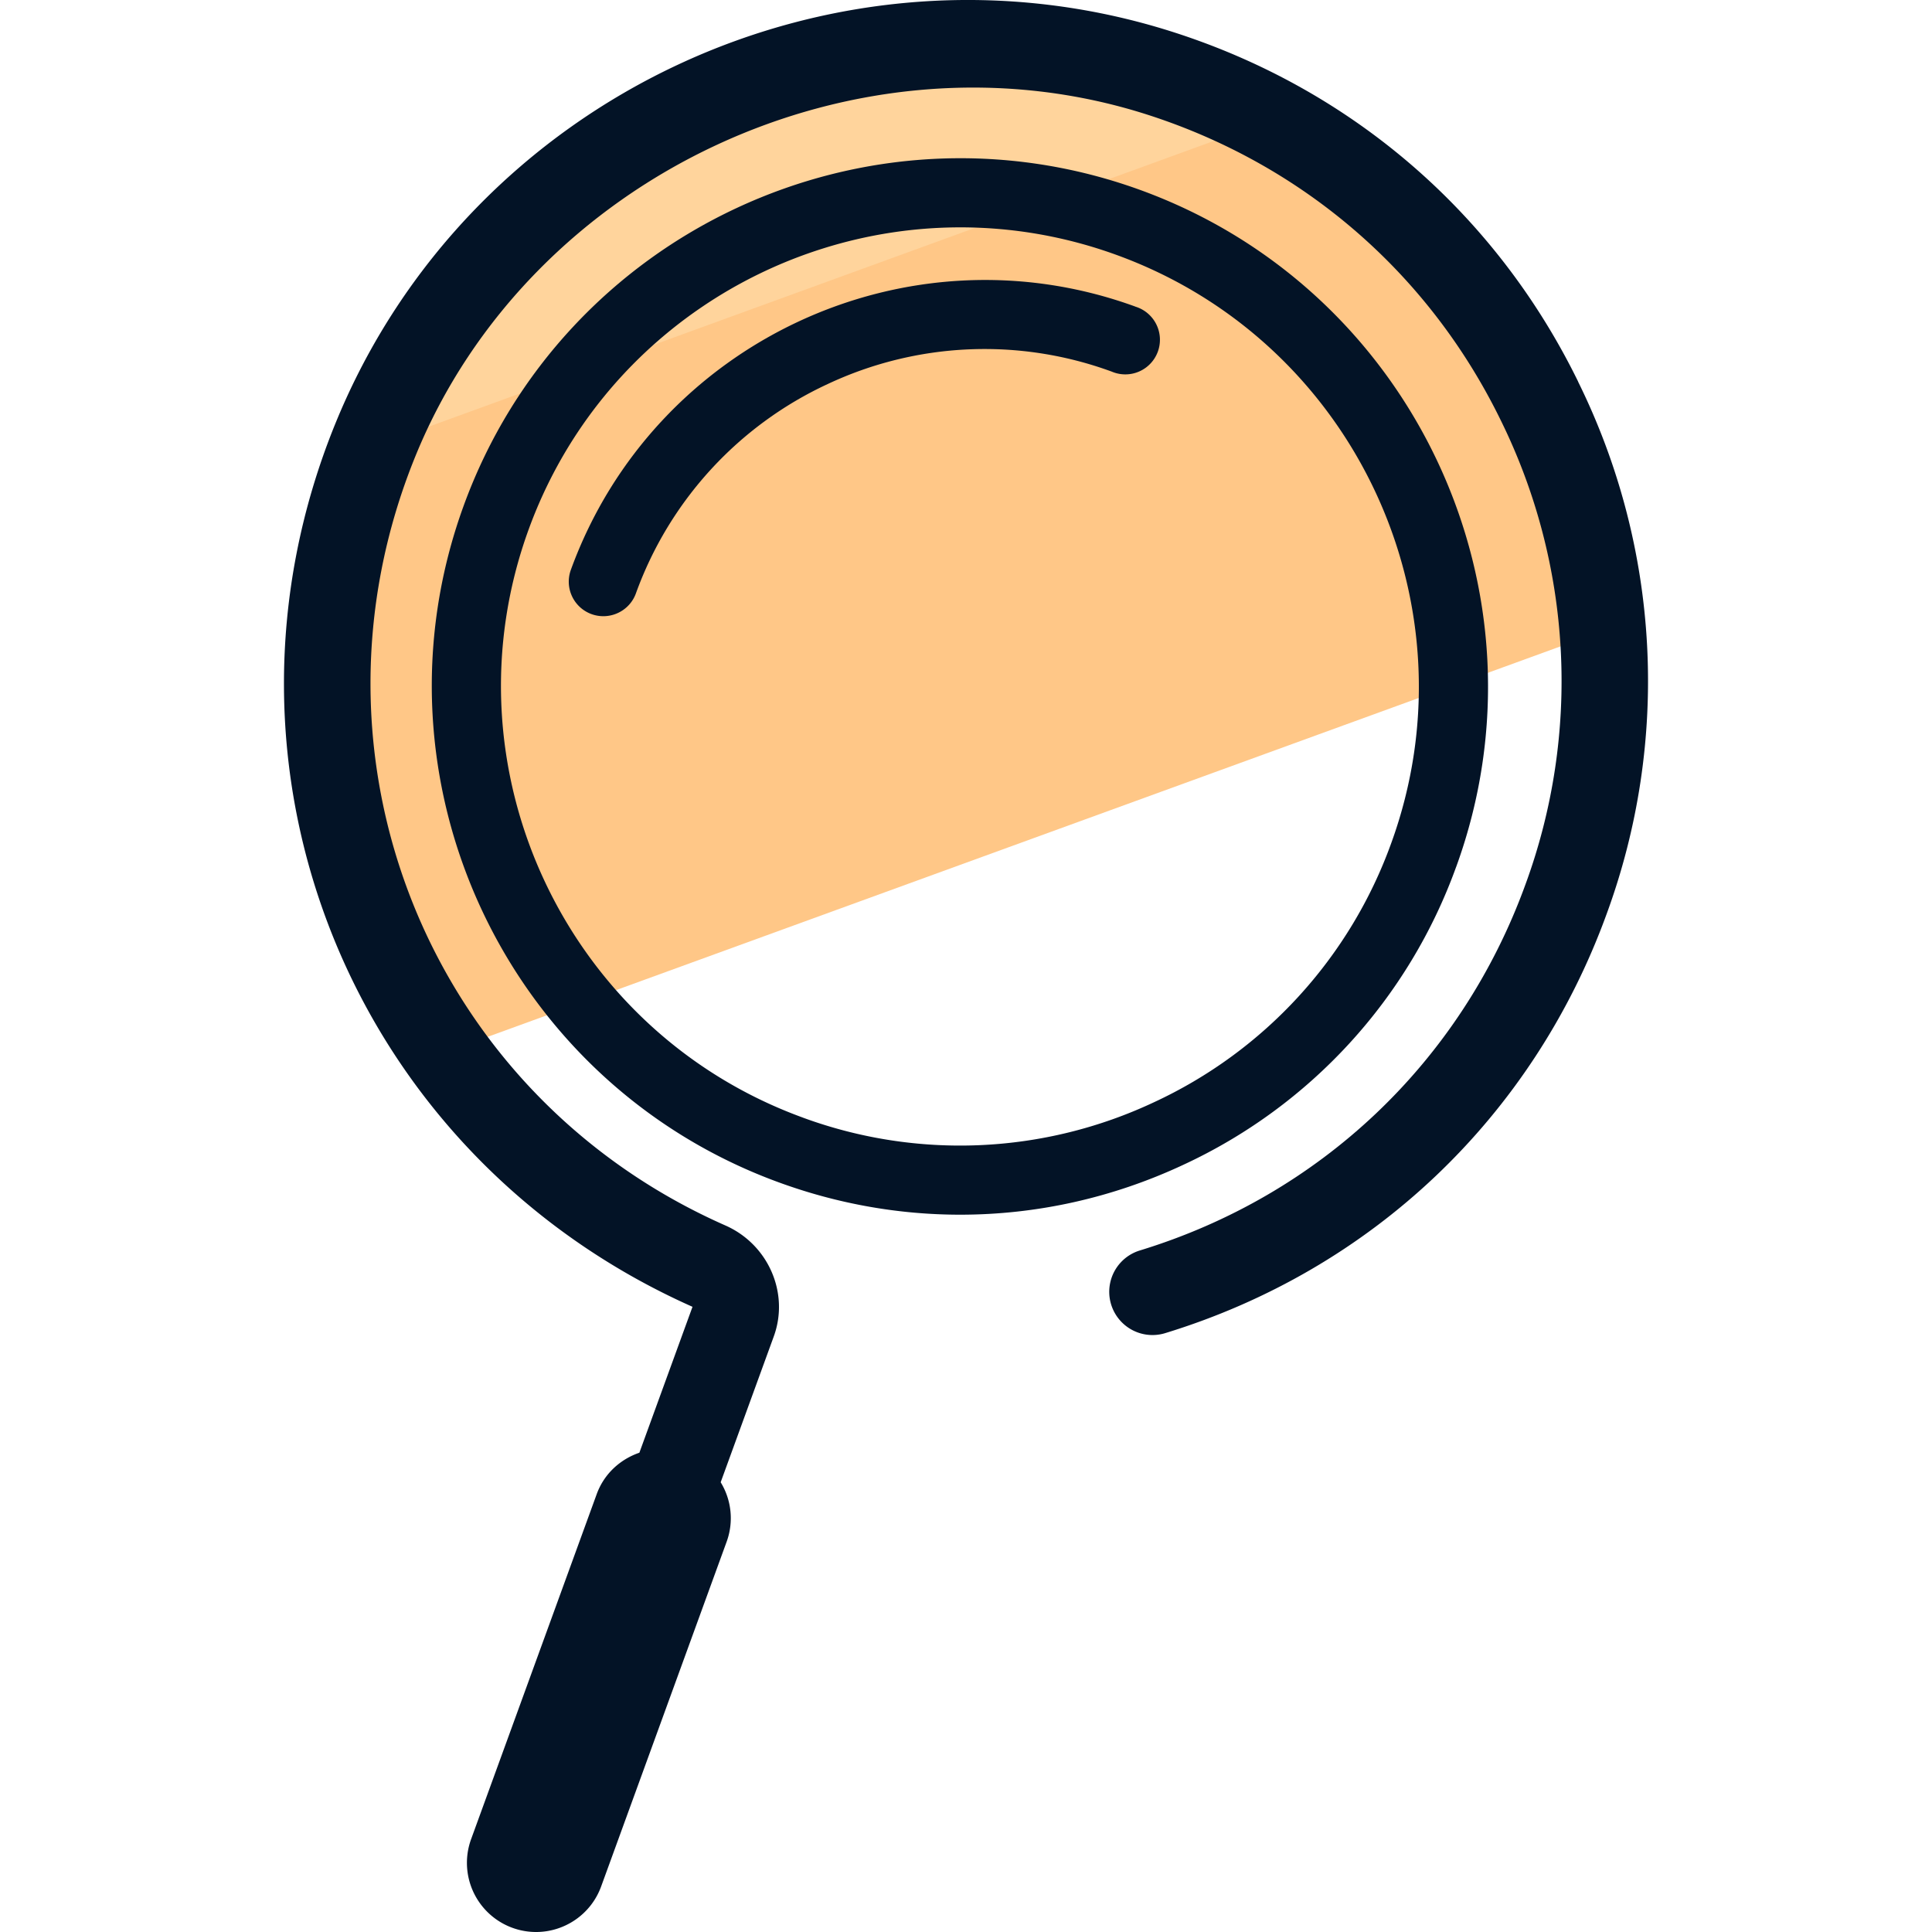
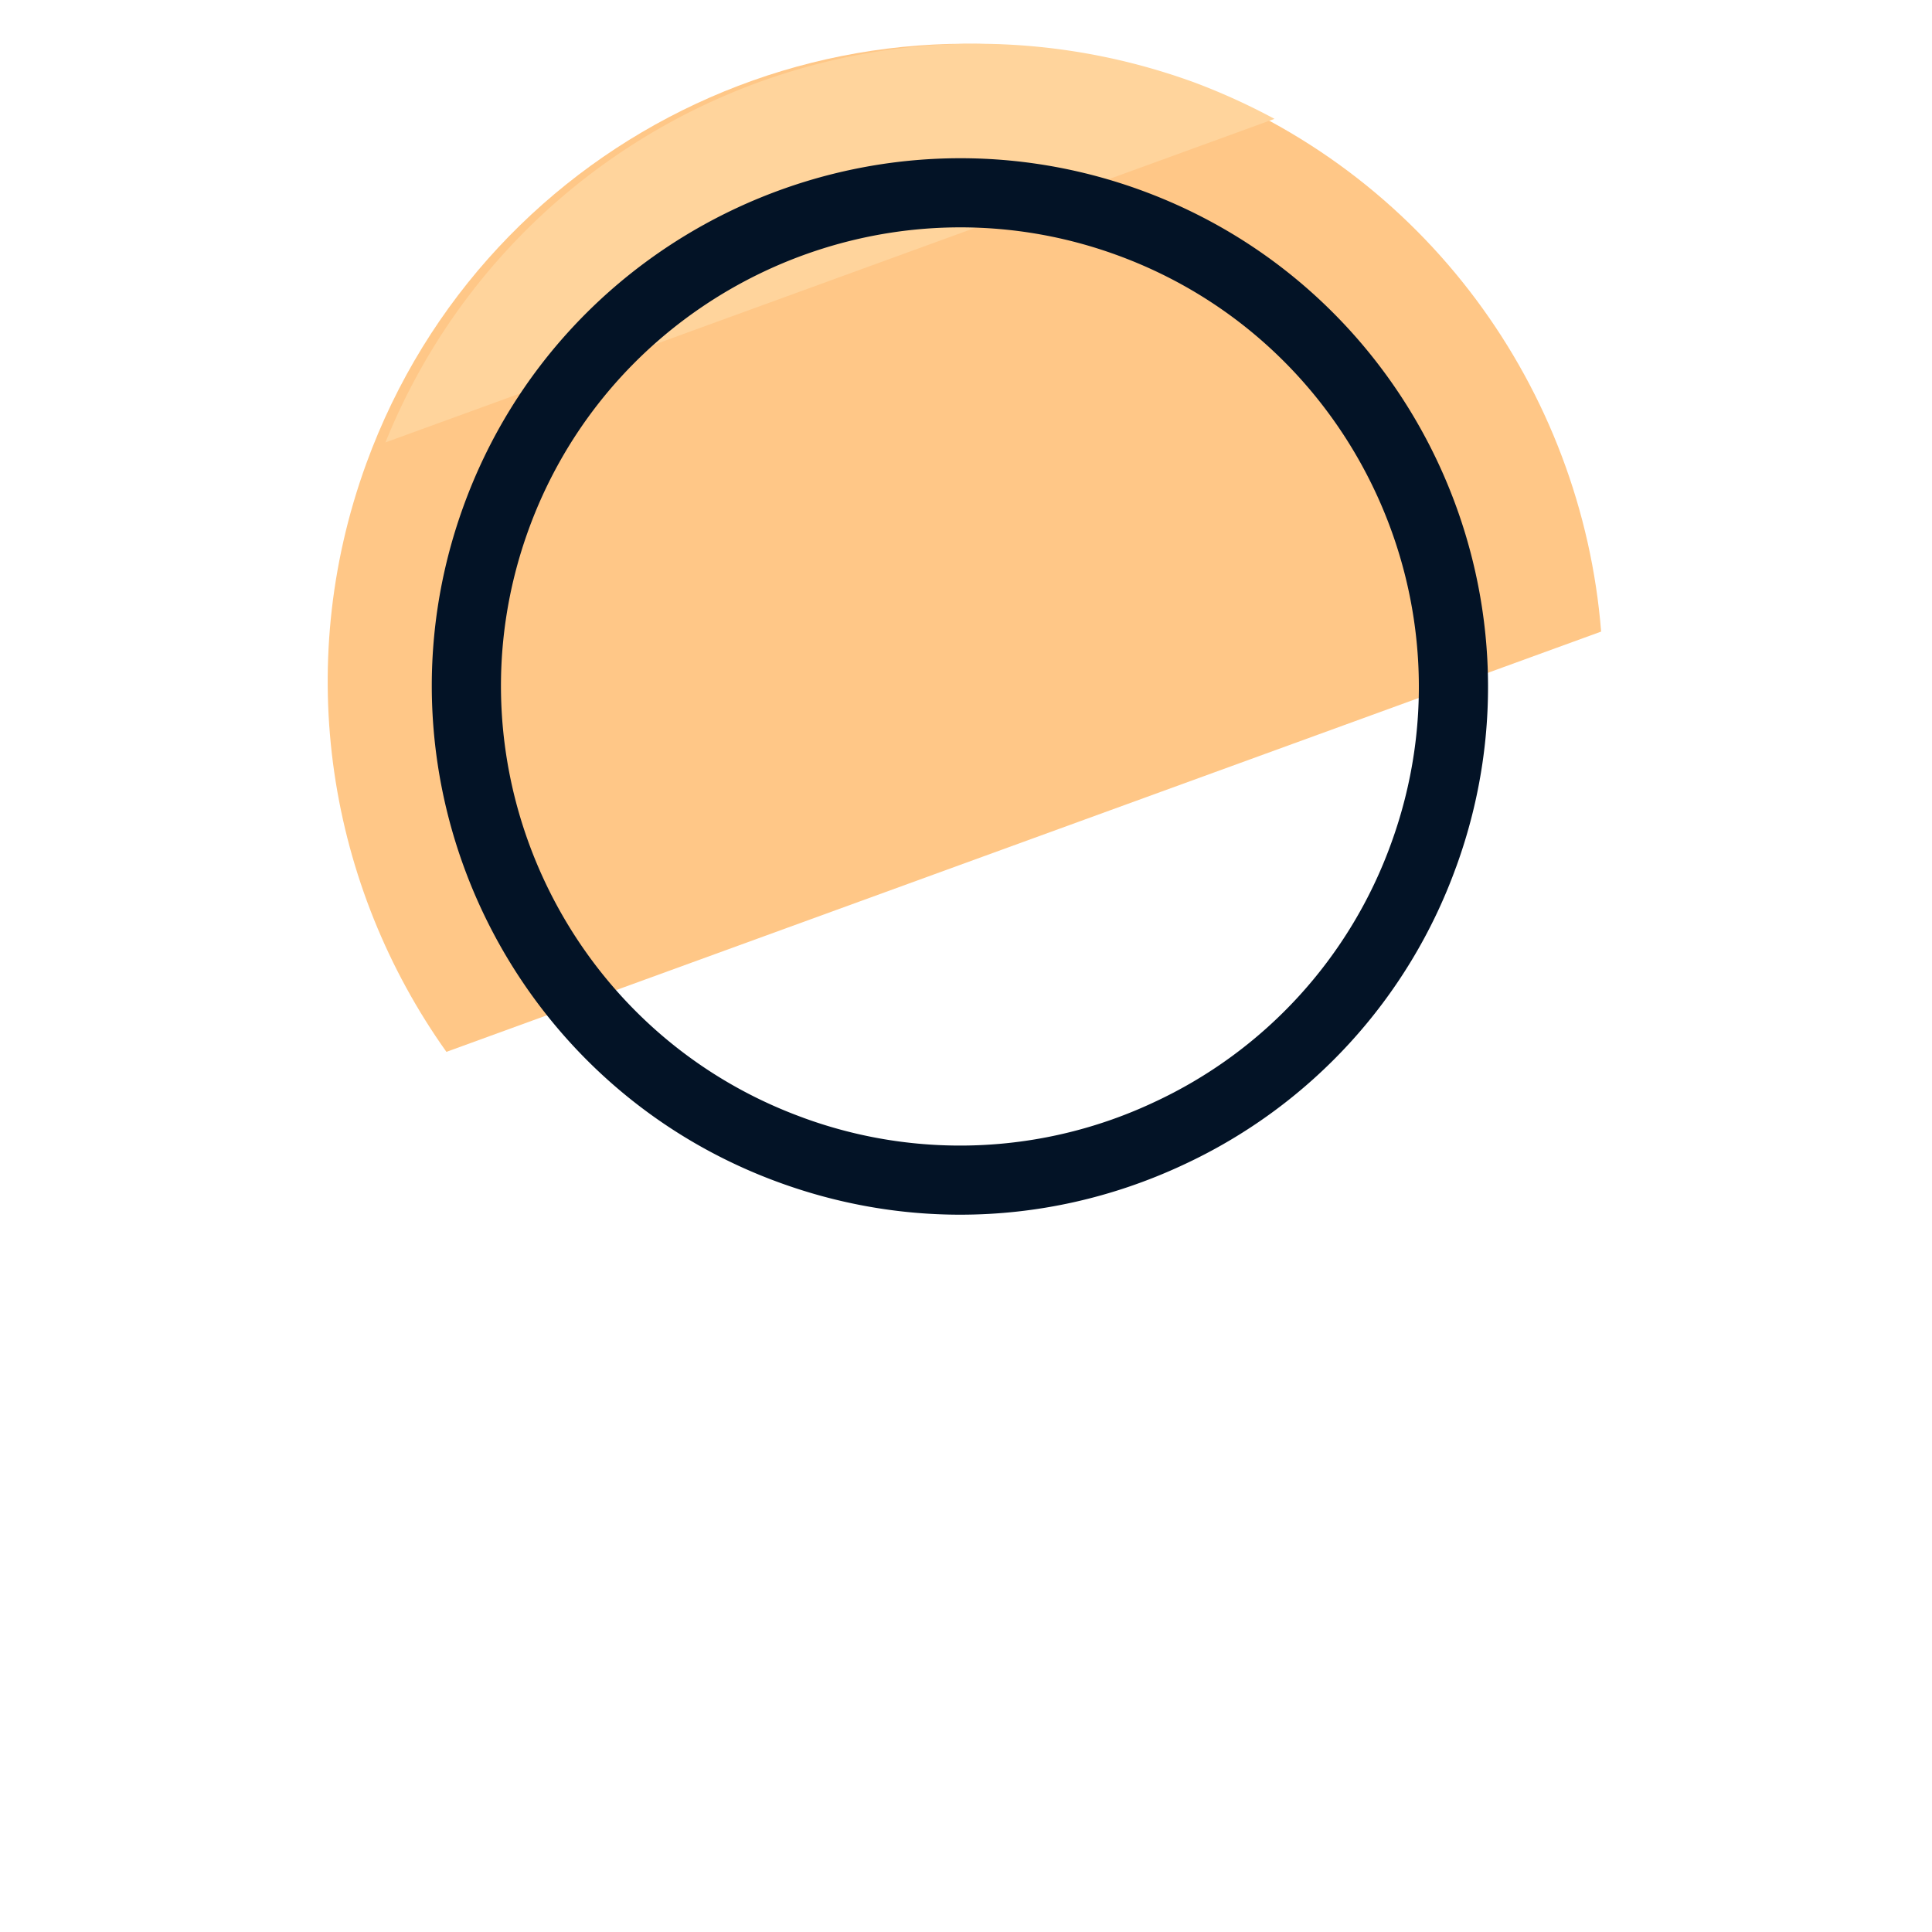
<svg xmlns="http://www.w3.org/2000/svg" version="1" viewBox="0 0 50 50">
  <path fill="#FFC787" d="M41.437 16.346c-.497-6.243-4.53-11.93-10.798-14.214-8.568-3.118-18.04 1.3-21.16 9.866-1.93 5.303-.967 10.95 2.074 15.224l29.883-10.876z" />
-   <path fill="#FFD49C" d="M32.983 3.076A16.705 16.705 0 0030.9 2.13C22.523-.917 13.294 3.25 9.975 11.45l23.01-8.374z" />
+   <path fill="#FFD49C" d="M32.983 3.076A16.705 16.705 0 0030.9 2.13C22.523-.917 13.294 3.25 9.975 11.45l23.01-8.374" />
  <g fill="#031326">
-     <path d="M40.842 9.876c-2.127-4.344-5.84-7.553-10.455-9.038C21.667-1.966 12.135 2.48 8.68 10.96c-3.632 8.91.404 18.925 9.242 22.86l-1.375 3.776c-.494.17-.913.544-1.105 1.074l-3.25 8.928A1.79 1.79 0 0013.876 50c.73 0 1.417-.452 1.682-1.18l3.25-8.927a1.78 1.78 0 00-.157-1.532l1.375-3.776c.407-1.12-.142-2.38-1.253-2.87-7.67-3.384-11.192-12.13-8.022-19.91C13.717 4.527 22.225.565 29.702 2.97c4.03 1.296 7.274 4.1 9.13 7.892a15.272 15.272 0 01.642 12.04c-1.668 4.582-5.304 8.032-9.975 9.46a1.118 1.118 0 00.654 2.14c5.348-1.637 9.51-5.587 11.422-10.836a17.49 17.49 0 00-.734-13.788z" />
    <path d="M37.685 22.437c2.578-7.08-1.086-14.94-8.168-17.518C22.435 2.344 14.577 6.005 12 13.087c-2.578 7.08 1.086 14.94 8.168 17.517 1.525.556 3.106.832 4.682.832 1.97 0 3.93-.43 5.768-1.288a13.57 13.57 0 007.067-7.713zM20.78 28.924c-6.154-2.24-9.338-9.07-7.098-15.224 1.754-4.818 6.32-7.816 11.173-7.816 1.346 0 2.714.23 4.05.717 6.154 2.24 9.338 9.07 7.098 15.225a11.796 11.796 0 01-6.142 6.702 11.796 11.796 0 01-9.08.397z" />
-     <path d="M29.382 7.934c-5.902-2.15-12.458.907-14.607 6.81a.894.894 0 00.84 1.203c.366 0 .71-.226.842-.59a9.544 9.544 0 014.968-5.42 9.55 9.55 0 017.346-.32.896.896 0 10.61-1.682z" />
  </g>
</svg>